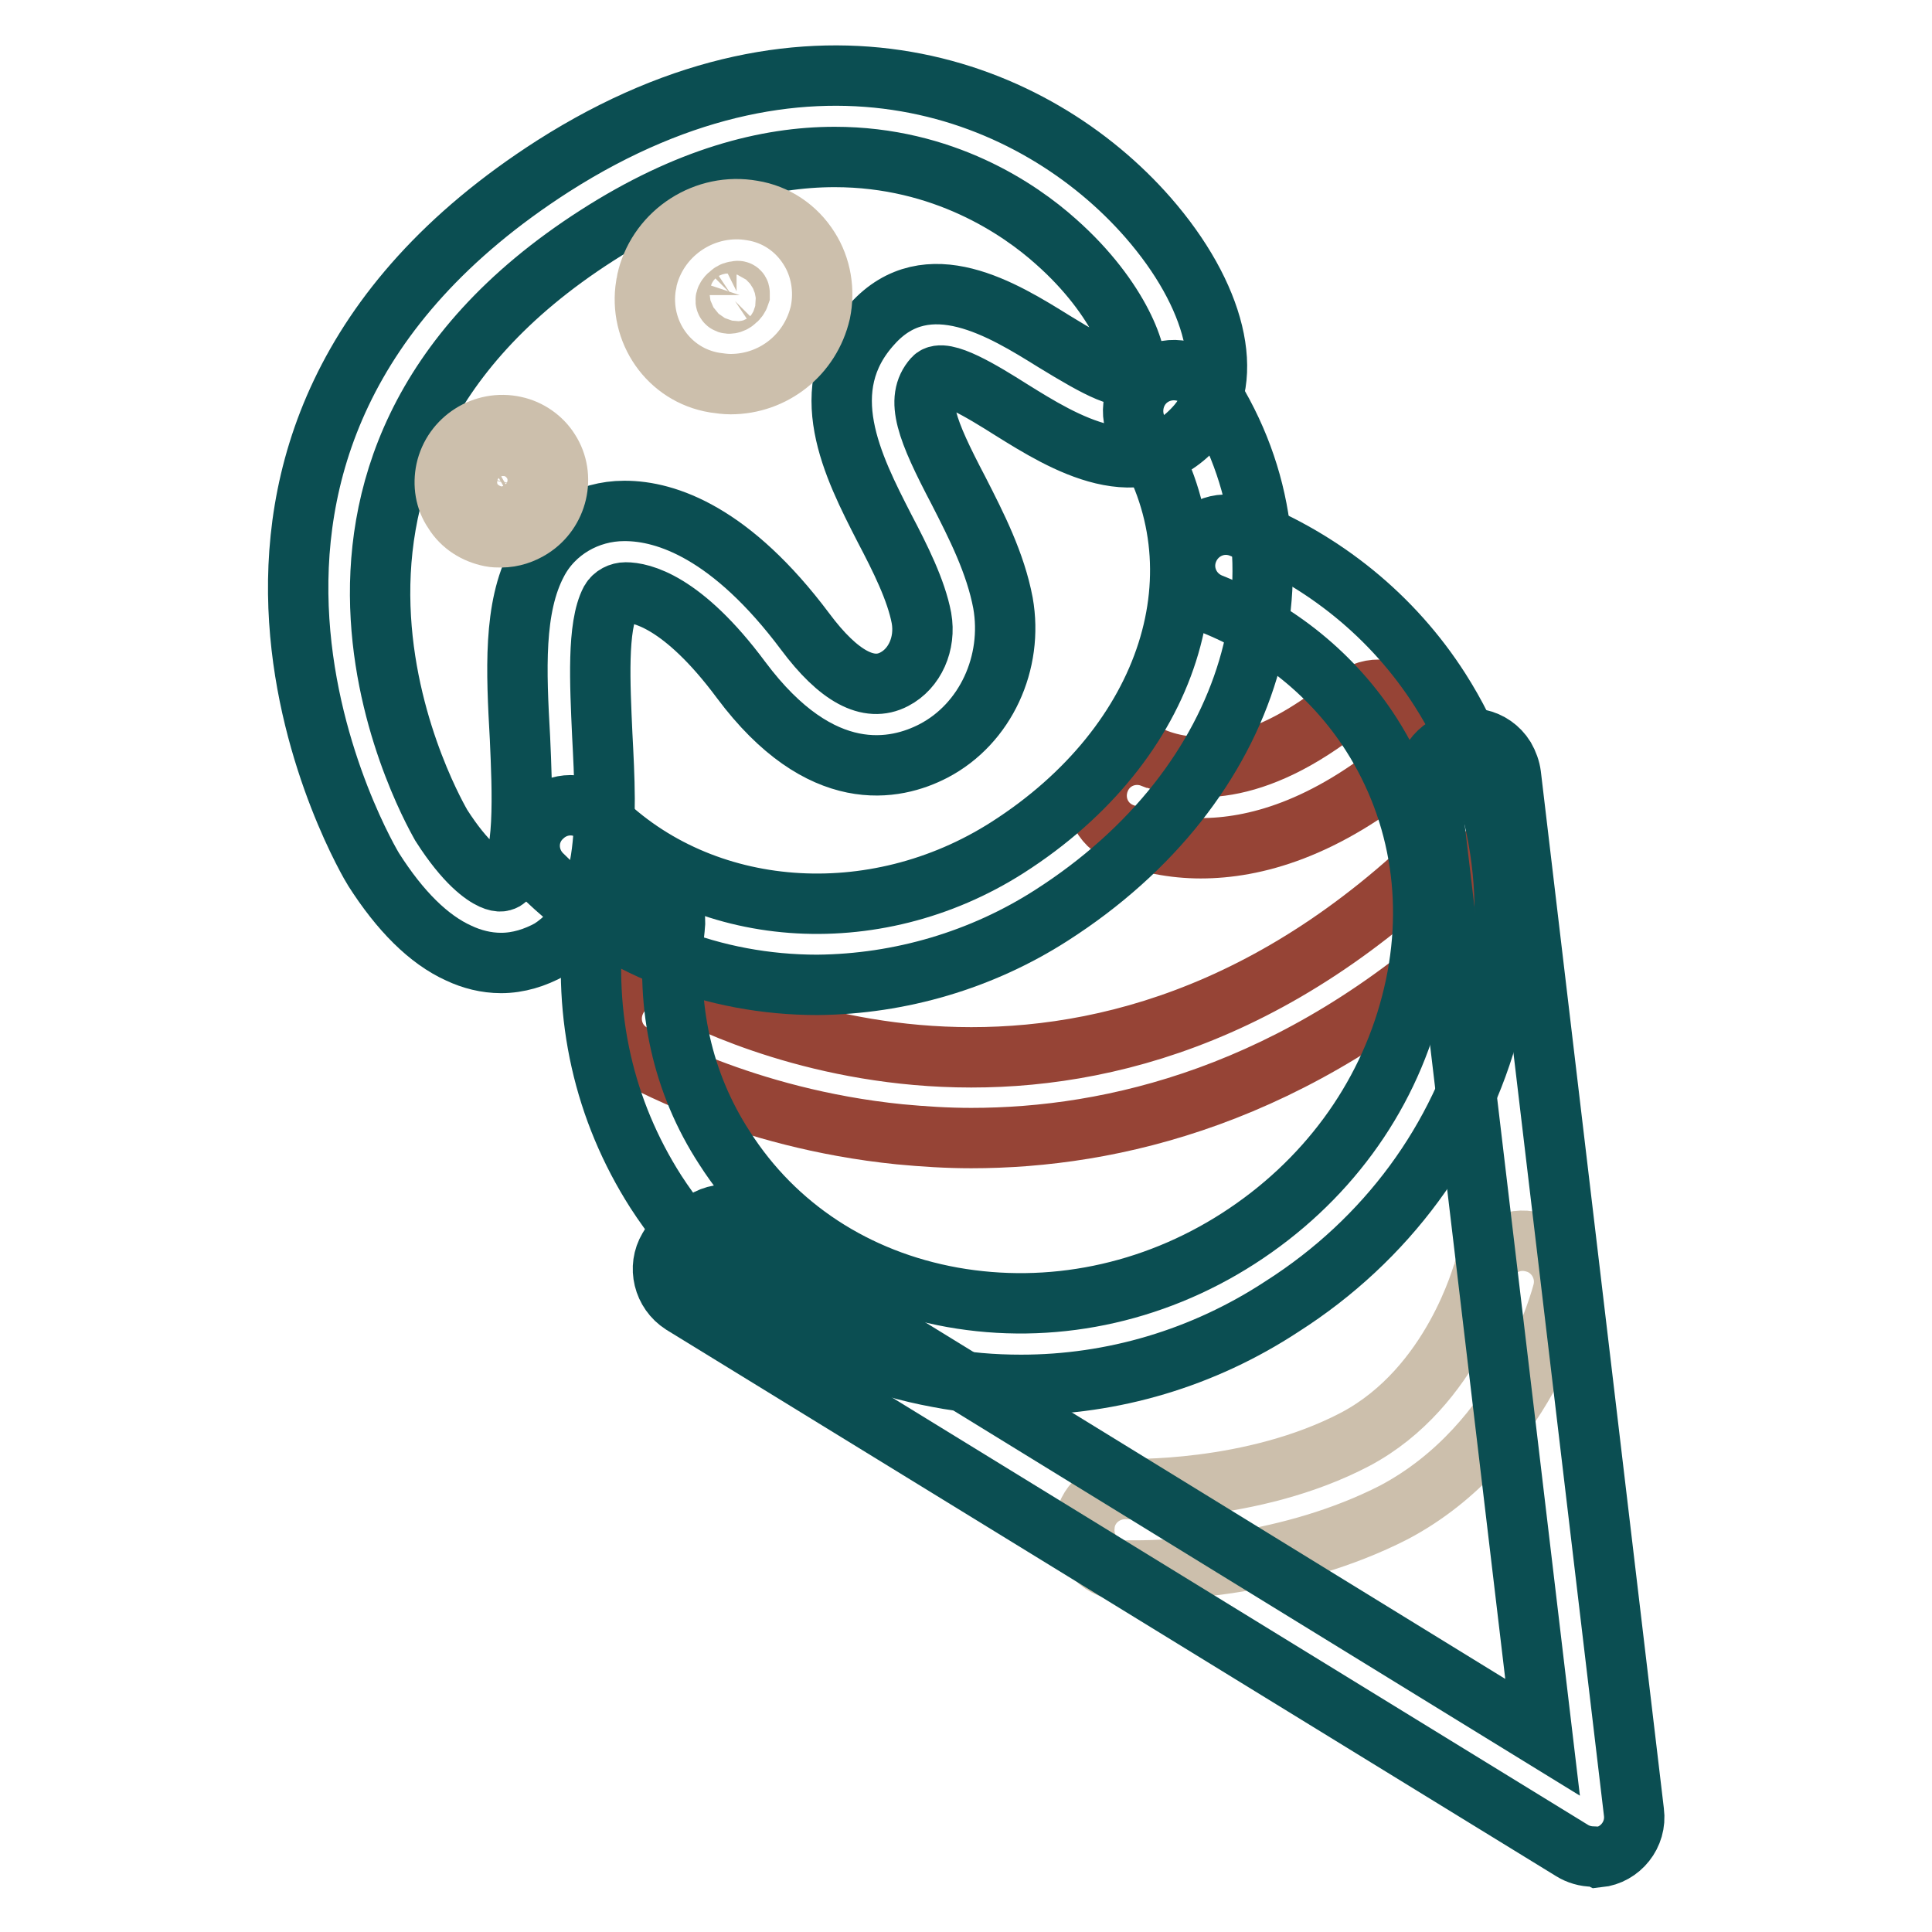
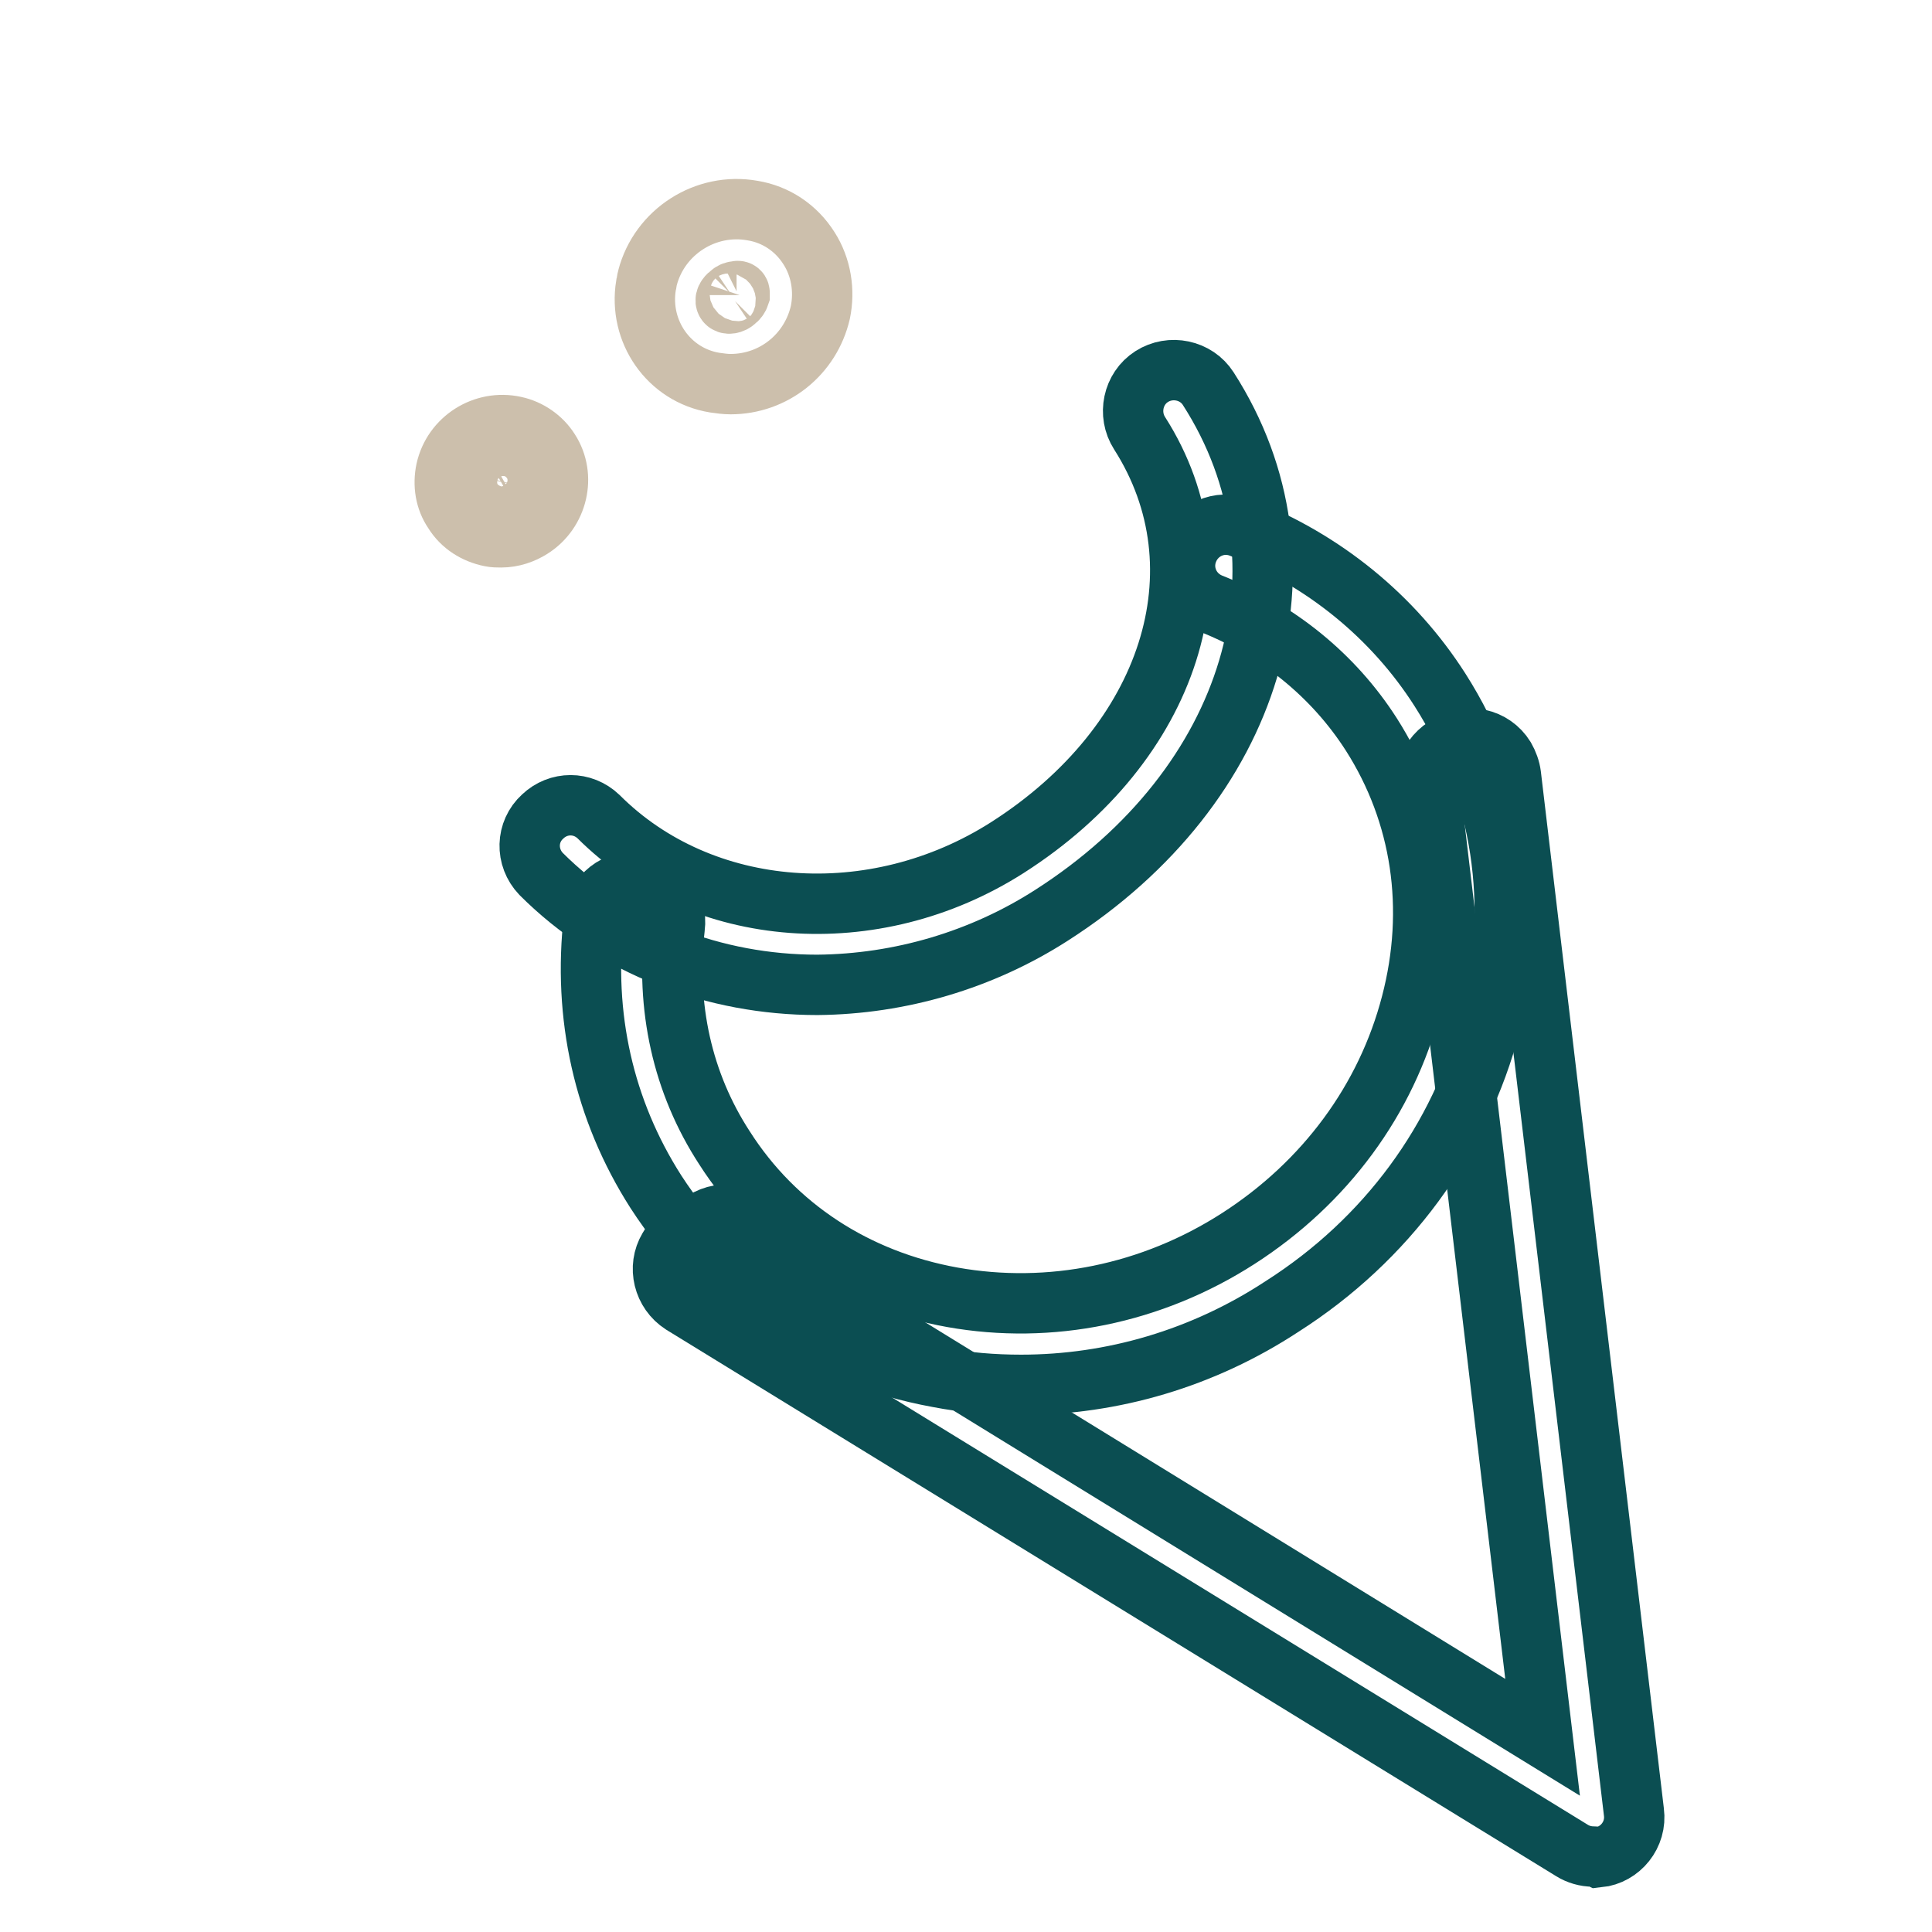
<svg xmlns="http://www.w3.org/2000/svg" version="1.1" x="0px" y="0px" viewBox="0 0 256 256" enable-background="new 0 0 256 256" xml:space="preserve">
  <g>
-     <path stroke-width="8" fill-opacity="0" stroke="#ccbfac" d="M150.4,208.1c-1,0-1.7,0-1.8,0c-3-0.3-5.2-2.9-4.9-5.9c0.2-2.8,2.6-4.9,5.4-4.9c0.2,0,16.8,0.6,30.5-6.6 c13-6.9,16.9-22.2,17-22.3c0.8-2.9,3.7-4.6,6.6-3.8c2.8,0.7,4.6,3.6,3.9,6.5c-0.2,0.8-5.2,20.2-22.4,29.3 C171,207.4,155.6,208.1,150.4,208.1z" />
-     <path stroke-width="8" fill-opacity="0" stroke="#964436" d="M128.7,150.8c-3.2,0-6.3-0.2-9.5-0.5c-20.8-2.1-35-10.4-35.5-10.7c-2.6-1.5-3.4-4.8-1.9-7.4 c1.5-2.6,4.8-3.4,7.4-1.9c2.1,1.2,51,29.1,99.1-15c2.2-2,5.6-1.9,7.6,0.3s1.9,5.6-0.3,7.6l0,0C171.7,145.2,147.3,150.8,128.7,150.8 L128.7,150.8z M159.1,112.4c-3.6,0-7.1-0.7-10.4-2c-2.8-1.1-4.1-4.2-3-7c1.1-2.8,4.2-4.1,7-3c0,0,0,0,0.1,0 c5.3,2.2,14.2,2.5,26.5-7.8c2.3-1.9,5.7-1.5,7.6,0.8c1.8,2.3,1.6,5.6-0.6,7.5C175.5,109.9,166.2,112.4,159.1,112.4z" />
    <path stroke-width="8" fill-opacity="0" stroke="#0b4e52" d="M211.1,246c-1,0-2-0.3-2.8-0.8L90.4,172.8c-2.5-1.6-3.3-4.9-1.8-7.4c0.4-0.7,1-1.3,1.7-1.7l3-1.9 c2.5-1.6,5.9-0.9,7.5,1.6c0.7,1.1,1,2.4,0.8,3.6l102.8,63.2l-14.7-123.9c-1.5-2.5-0.7-5.7,1.8-7.3l0.4-0.3c2.5-1.6,5.9-0.9,7.5,1.7 c0.4,0.7,0.7,1.5,0.8,2.3l16.3,137.4c0.4,3-1.8,5.7-4.7,6C211.6,246,211.4,246,211.1,246L211.1,246z" />
    <path stroke-width="8" fill-opacity="0" stroke="#0b4e52" d="M135.3,183.5c-3.7,0-7.4-0.3-11-1c-15.8-2.9-29-11.6-37.4-24.6c-6.9-10.8-9.7-23.3-8.2-36.3 c0.3-3,3-5.1,6-4.7c3,0.3,5.1,3,4.7,6c0,0,0,0,0,0c-1.2,10.5,1,20.6,6.6,29.2c6.7,10.5,17.4,17.5,30.2,19.8 c12.9,2.3,26.4-0.4,37.9-7.8c11.5-7.4,19.6-18.4,22.9-31.1c3.3-12.6,1.4-25.2-5.3-35.7c-5-7.8-12.4-13.8-21.2-17.3 c-2.8-1.1-4.2-4.2-3.1-7c1.1-2.8,4.2-4.2,7-3.1l0,0c11,4.3,20.2,11.8,26.4,21.5c8.3,13,10.7,28.7,6.7,44.2 c-4,15.4-13.8,28.7-27.6,37.5C159.4,180,147.4,183.5,135.3,183.5z" />
    <path stroke-width="8" fill-opacity="0" stroke="#0b4e52" d="M108.3,130.5c-13.6,0-26.9-5-36.6-14.7c-2.1-2.2-2-5.6,0.2-7.6c2.1-2,5.3-2,7.4,0 c13.7,13.7,36.5,15.4,54.2,4.1c21.6-13.8,29-36.9,17.5-54.9c-1.6-2.5-0.9-5.9,1.6-7.5c2.5-1.6,5.9-0.9,7.5,1.6l0,0 c14.9,23.2,6.1,52.6-20.8,69.8C130.1,127.2,119.3,130.4,108.3,130.5z" />
-     <path stroke-width="8" fill-opacity="0" stroke="#0b4e52" d="M66.4,127.6c-2,0-3.9-0.5-5.6-1.3c-4-1.8-7.8-5.6-11.3-11.1c-0.4-0.6-33.8-56.3,23.8-93.2 c34.5-22,64-10.1,78.8,6.8c9,10.3,11.7,21.3,6.6,27.4c-7.5,8.8-17.8,2.4-24.7-1.9c-3.8-2.4-9-5.6-10.3-4.2 c-2.5,2.8-0.9,6.9,3.3,14.9c2.4,4.7,4.9,9.6,5.9,14.9c1.4,7.9-2.3,16-9.2,19.6c-5,2.6-14.9,4.8-25.5-9.4 c-7.8-10.5-13.3-11.6-15.3-11.6h0c-0.8,0-1.6,0.4-2,1.1c-1.8,3.4-1.4,11-1.1,17.7c0.6,11.4,1.2,23.3-6.9,28.5 C70.9,126.9,68.7,127.6,66.4,127.6z M110.6,20.8c-9,0-19.5,2.7-31.5,10.4c-48.7,31.2-20.8,77.8-20.6,78.2c3.2,5,5.6,6.6,6.7,7.1 c1.1,0.5,1.5,0.2,1.7,0.1c2.8-1.8,2.3-12,2-18.8c-0.5-8.9-0.9-17.3,2.3-23.3c2.2-4.2,6.7-6.8,11.5-6.8h0.1c5.5,0,14.1,2.9,23.9,16 c4.4,5.9,8.4,8.1,11.8,6.3c2.7-1.4,4.2-4.7,3.6-8.1c-0.7-3.7-2.8-7.9-4.9-11.9c-4.2-8.2-9.5-18.5-1.6-27.1c7.3-8.1,17.4-1.8,24,2.3 c6.2,3.8,9.5,5.5,10.7,4.1c0.8-1.7-1.8-9.7-10.4-17.3C135.1,27.7,125,20.8,110.6,20.8z" />
    <path stroke-width="8" fill-opacity="0" stroke="#ccbfac" d="M96.8,50.9c-0.7,0-1.4-0.1-2.1-0.2c-6.1-1-10.1-6.8-9.1-12.9c0.1-0.3,0.1-0.7,0.2-1 c1.6-6.1,7.7-10,13.9-8.9c3.1,0.5,5.8,2.3,7.5,5c1.6,2.5,2.1,5.6,1.5,8.5C107.4,47,102.5,50.9,96.8,50.9L96.8,50.9z M97.6,38.6 c-0.3,0-0.6,0.1-0.8,0.3c-0.3,0.2-0.8,0.7-0.6,1.1c0.2,0.4,0.9,0.2,1.2-0.1c0.3-0.2,0.5-0.5,0.6-0.8c0,0,0-0.3,0-0.3 C98,38.6,97.8,38.5,97.6,38.6z M66.4,71.2c-0.5,0-0.9,0-1.4-0.1c-2-0.4-3.8-1.5-4.9-3.3c-1.1-1.6-1.4-3.6-1-5.5 c0.9-4.1,5-6.7,9.1-5.8c1.9,0.4,3.6,1.6,4.6,3.2c2.2,3.4,1.1,8.1-2.4,10.3C69.3,70.7,67.9,71.2,66.4,71.2z M63.8,65.5 c0.5,0.8,1.3,1.3,2.2,1.5c0.8,0.2,1.7,0,2.4-0.4c0.7-0.5,1.2-1.2,1.4-2c0.2-0.9,0-1.8-0.5-2.6l-0.9,0.6l0.9-0.6 c-0.5-0.8-1.3-1.4-2.3-1.5c-0.8-0.1-1.6,0-2.3,0.4C63.2,61.9,62.8,63.9,63.8,65.5L63.8,65.5z" />
  </g>
</svg>